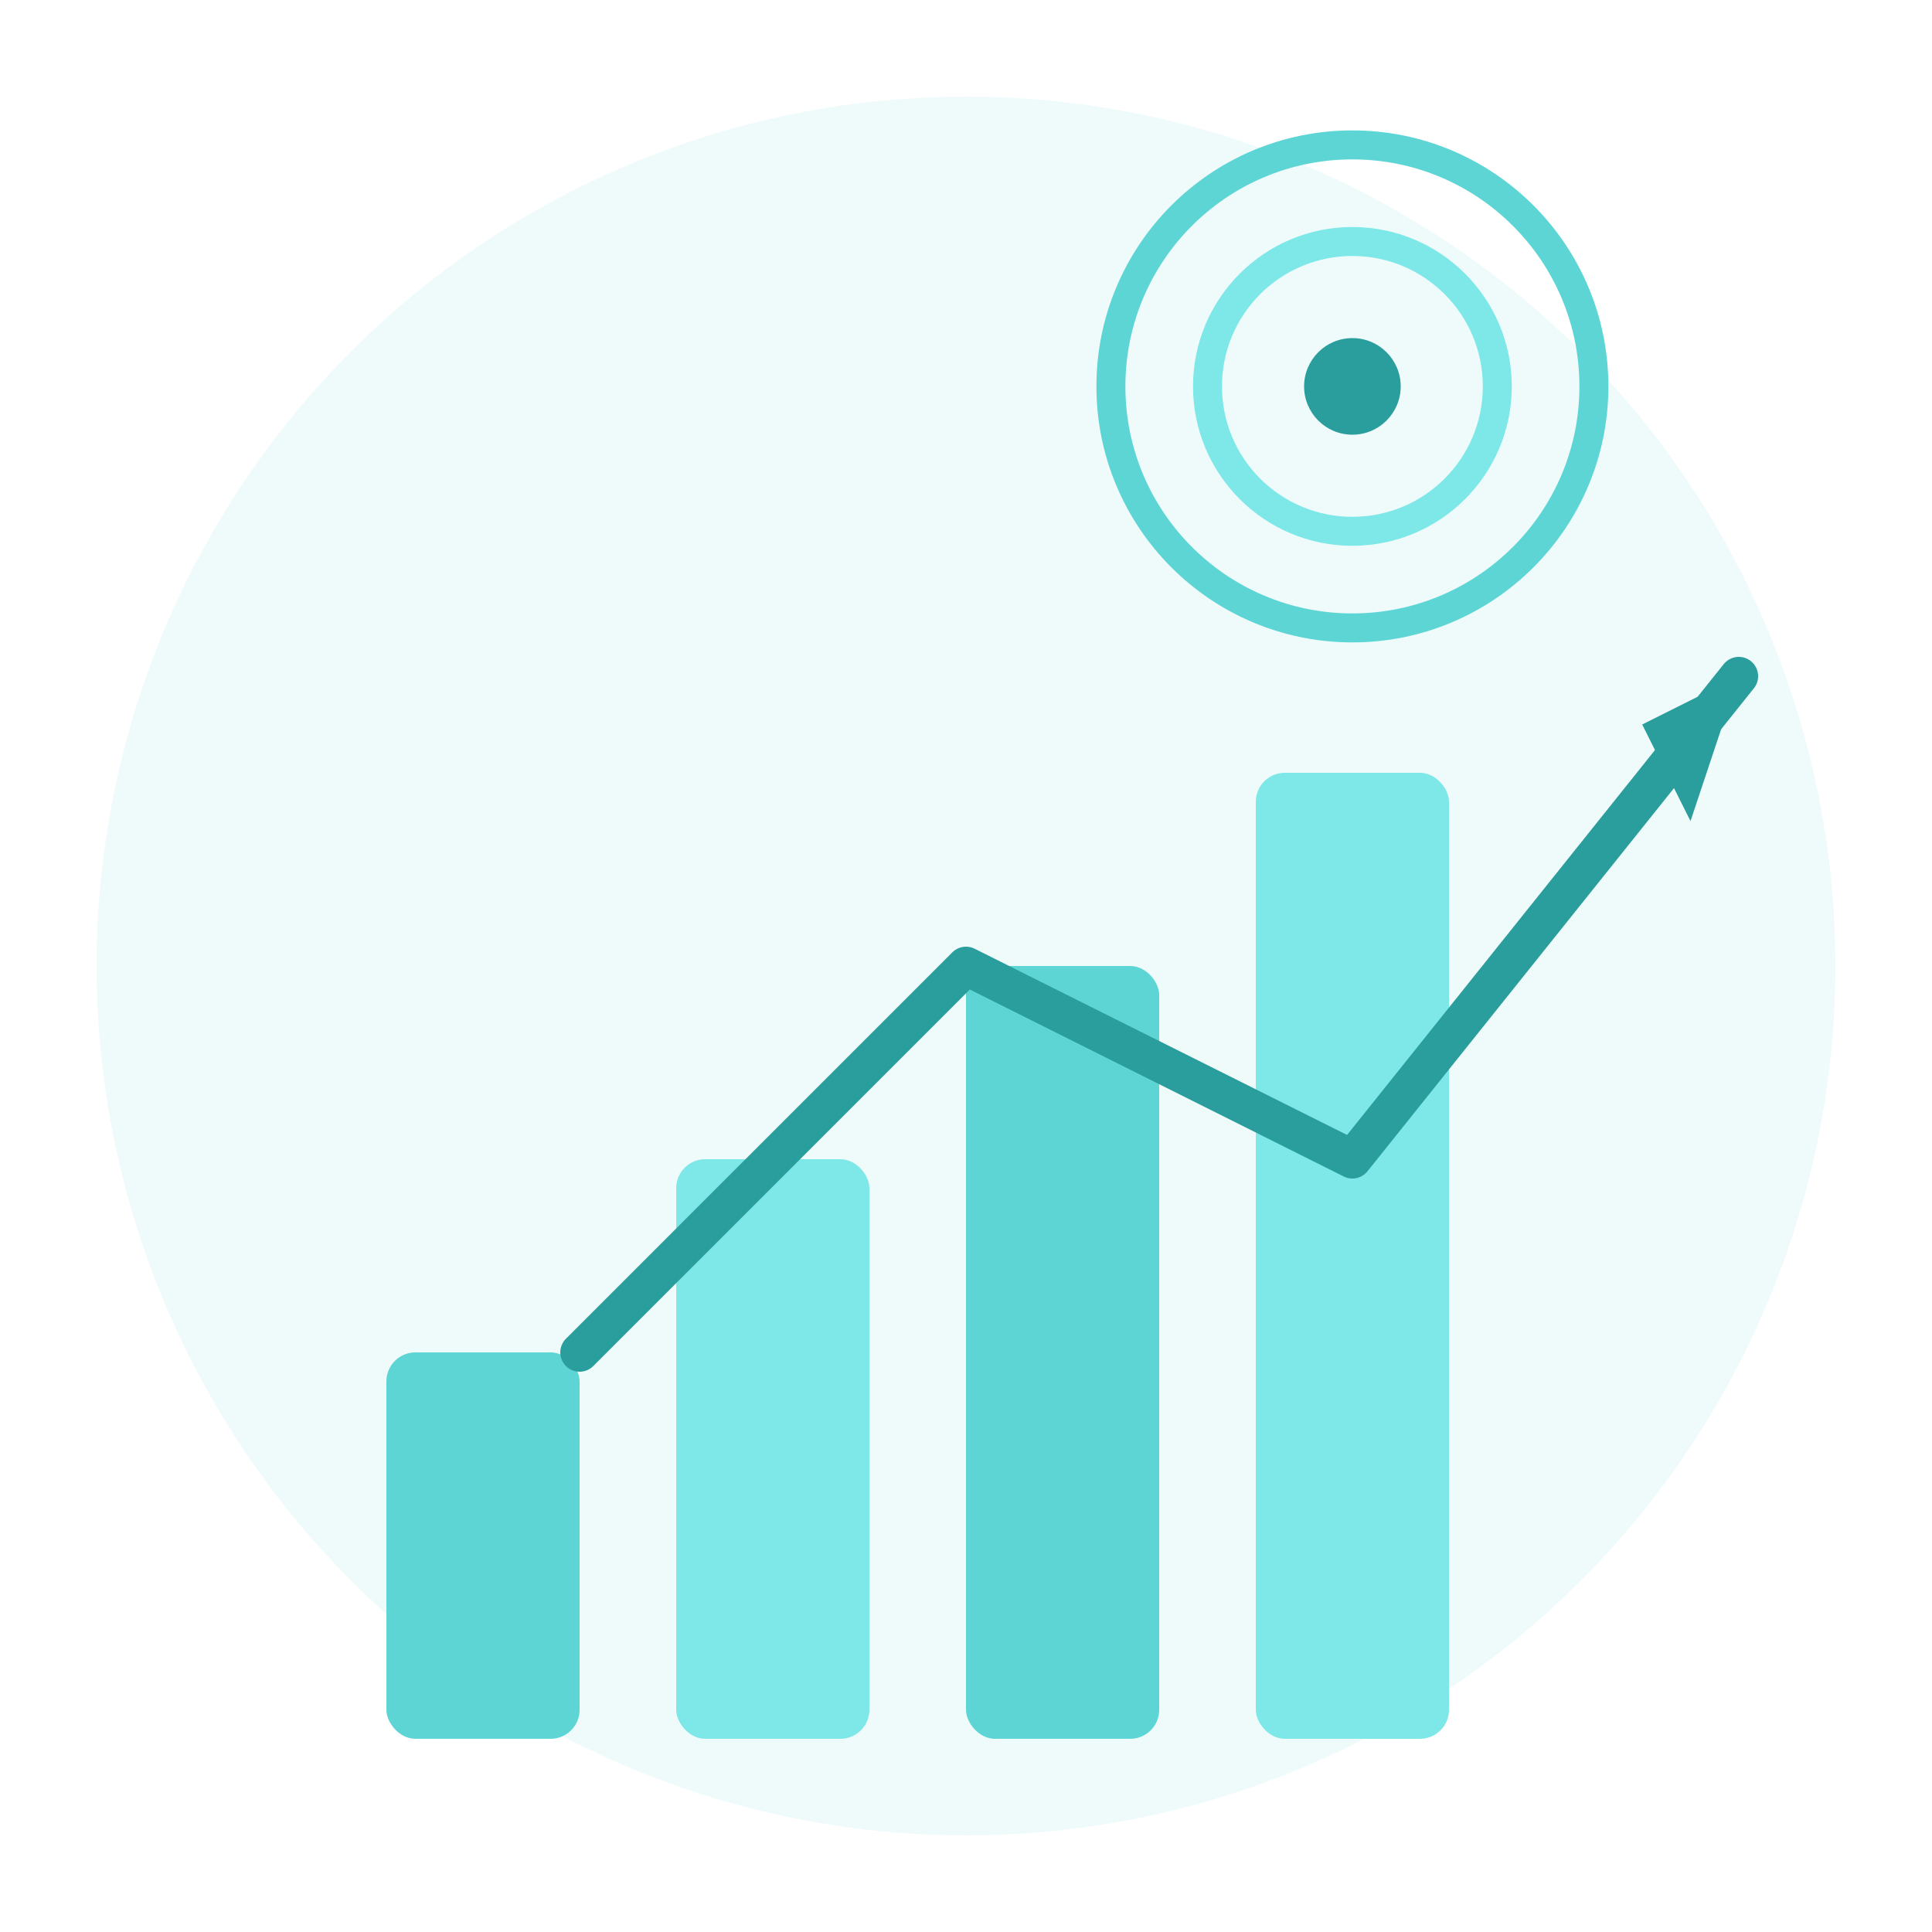
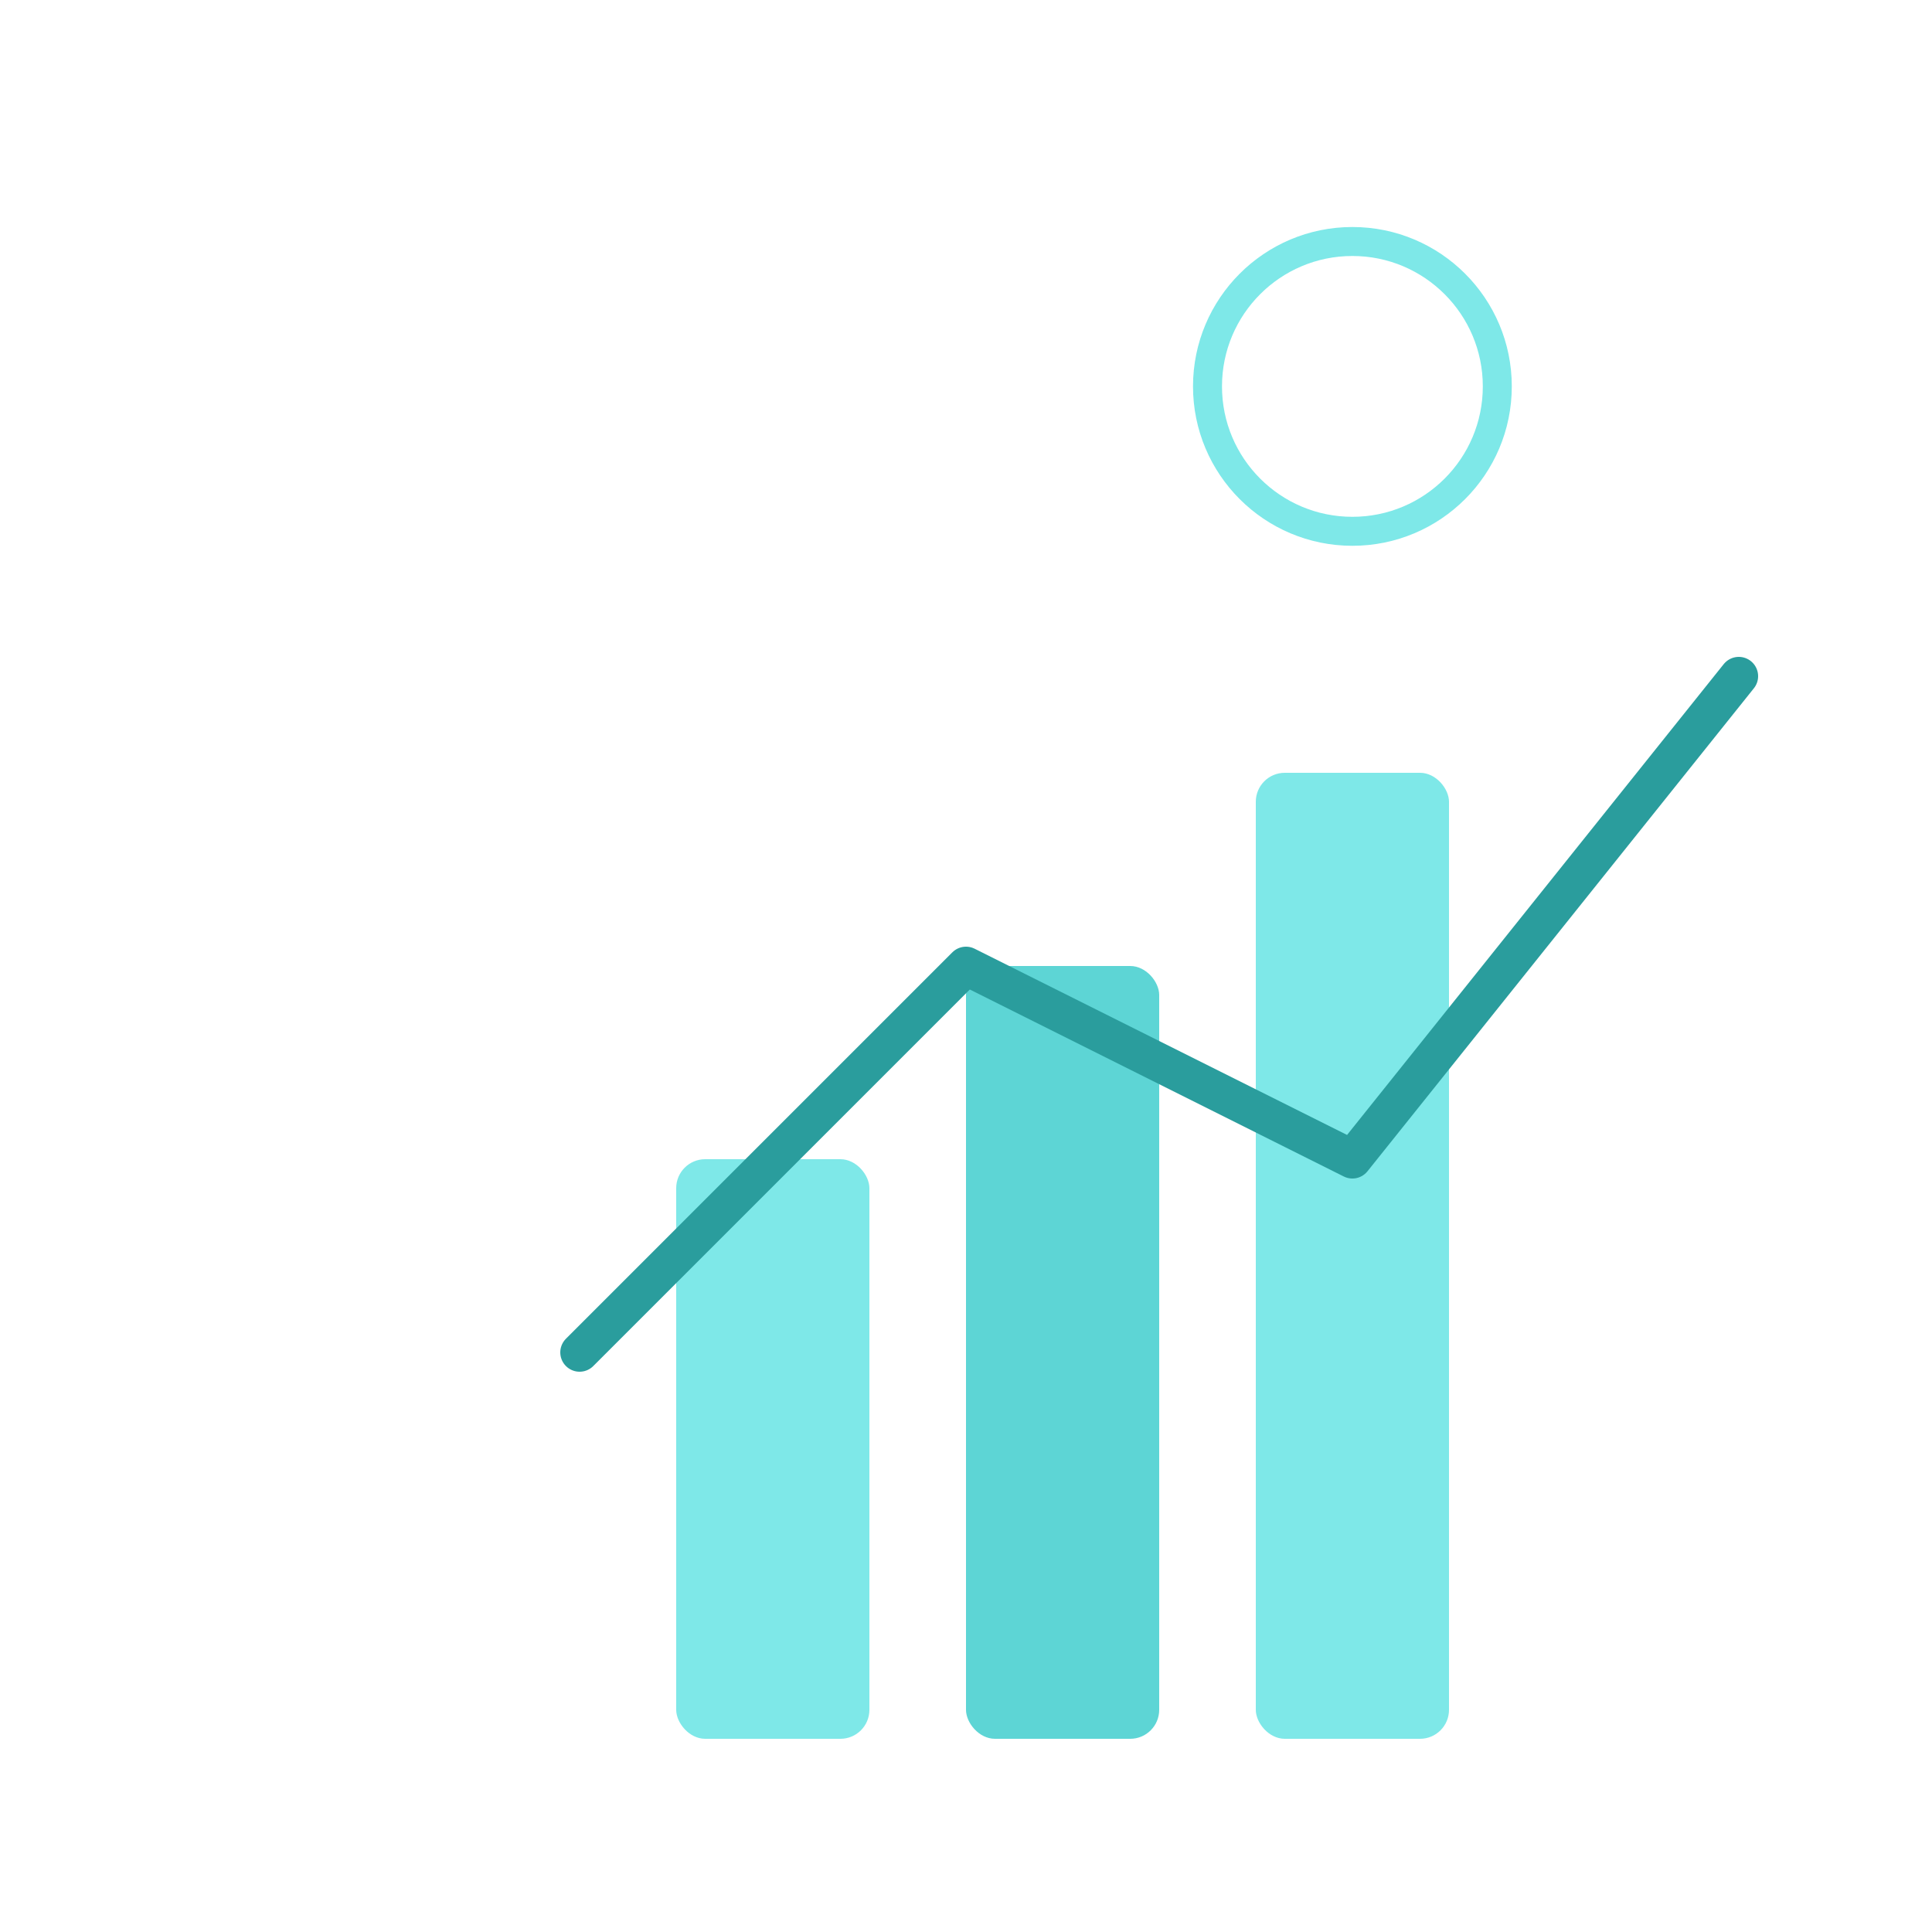
<svg xmlns="http://www.w3.org/2000/svg" width="200" height="200" viewBox="0 0 200 200" fill="none">
-   <circle cx="100" cy="100" r="90" fill="#5dd5d5" opacity="0.1" />
  <g transform="translate(40, 60)">
-     <rect x="0" y="80" width="20" height="40" fill="#5dd5d5" rx="3" />
    <rect x="30" y="60" width="20" height="60" fill="#7ee8e8" rx="3" />
    <rect x="60" y="40" width="20" height="80" fill="#5dd5d5" rx="3" />
    <rect x="90" y="20" width="20" height="100" fill="#7ee8e8" rx="3" />
  </g>
  <g transform="translate(50, 50)">
    <path d="M10 90 L50 50 L90 70 L130 20" stroke="#2a9d9d" stroke-width="4" fill="none" stroke-linecap="round" stroke-linejoin="round" />
-     <path d="M130 20 L120 25 L125 35 Z" fill="#2a9d9d" />
  </g>
  <g transform="translate(140, 40)">
-     <circle cx="0" cy="0" r="25" stroke="#5dd5d5" stroke-width="3" fill="none" />
    <circle cx="0" cy="0" r="15" stroke="#7ee8e8" stroke-width="3" fill="none" />
-     <circle cx="0" cy="0" r="5" fill="#2a9d9d" />
  </g>
</svg>